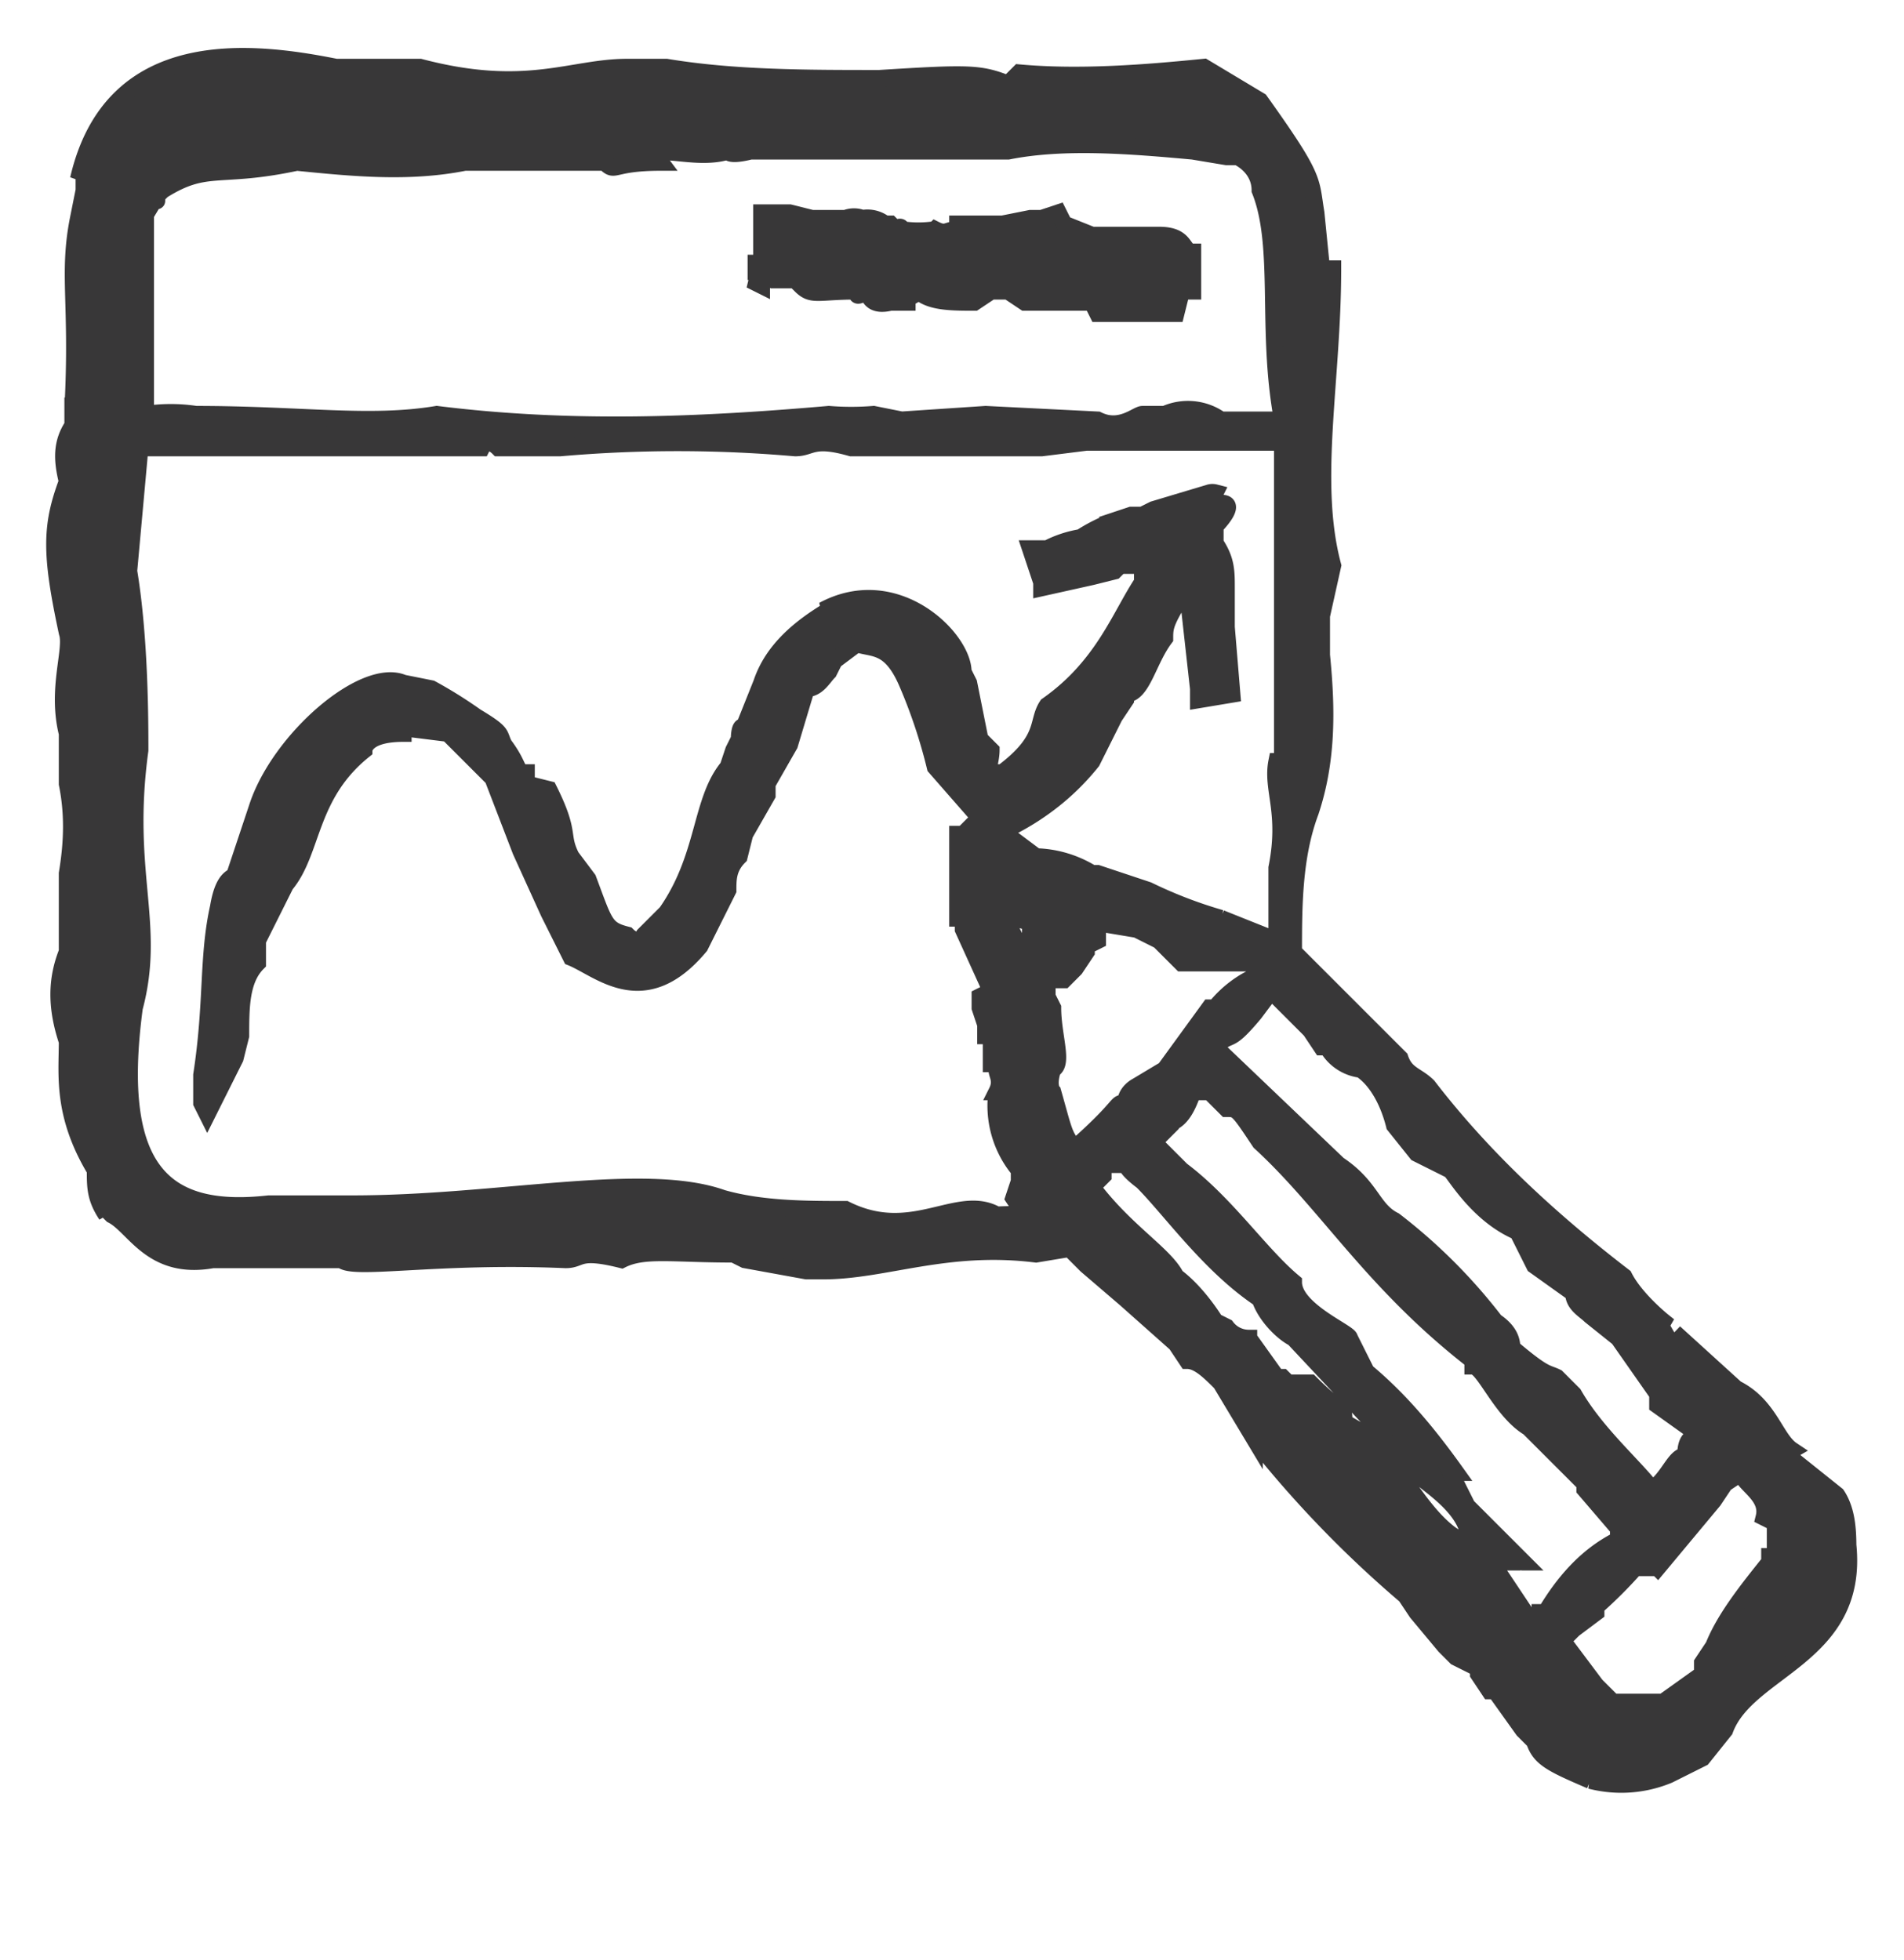
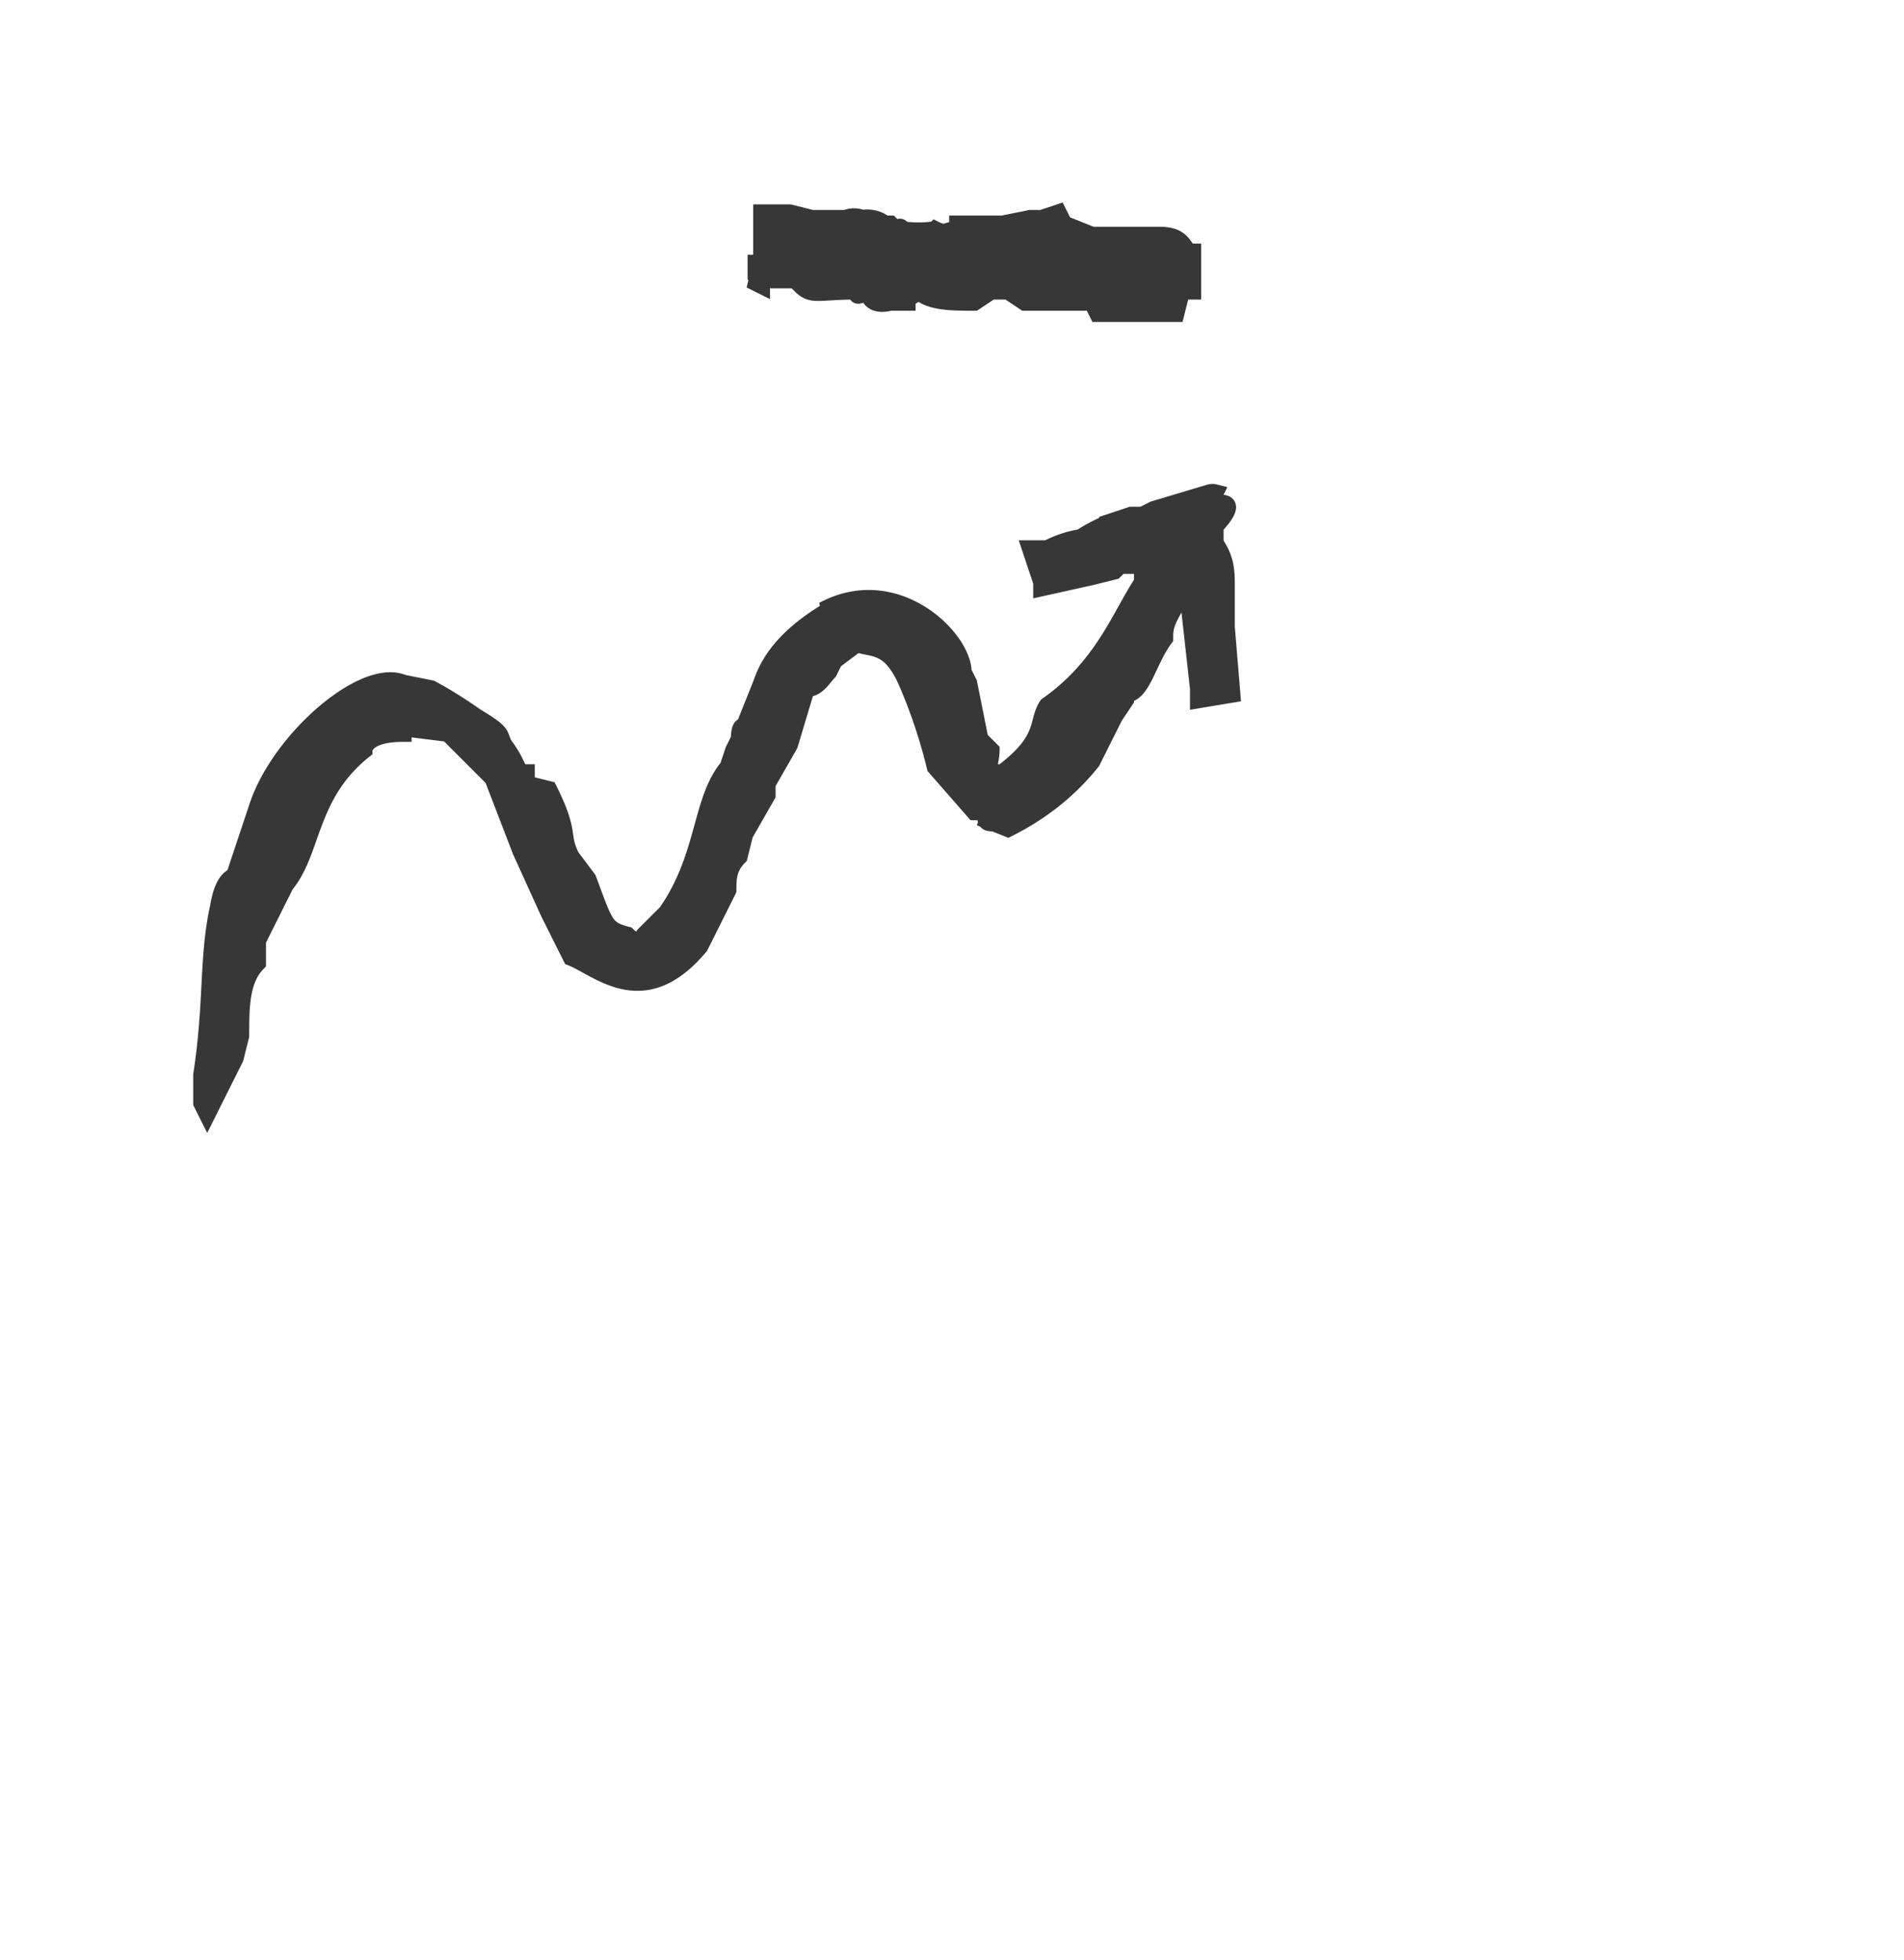
<svg xmlns="http://www.w3.org/2000/svg" width="34" height="35" fill="none">
-   <path d="M33 27.7c0-.3 0-.7-.2-1l-1-.8a.2.2 0 00.2 0c-.3-.2-.4-.8-1-1.1l-1.1-1a.2.2 0 01-.2 0 .2.2 0 010-.2s-.5-.4-.7-.8c-1.3-1-2.5-2.1-3.5-3.4-.2-.2-.4-.2-.5-.5L23.1 17c0-.8 0-1.7.3-2.5 0 0 0 0 0 0 .3-.9.3-1.8.2-2.8V11l.2-.9c-.4-1.5 0-3.3 0-5.3h-.2l-.1-1c-.1-.6 0-.6-1-2l-1-.6c-1 .1-2.2.2-3.3.1l-.2.2c-.5-.2-.7-.2-2.3-.1-1.3 0-2.6 0-3.8-.2h-.7c-1 0-1.8.5-3.7 0H6c-1.5-.3-4-.6-4.6 2l.1-.2v.4l-.1.5c-.2 1 0 1.5-.1 3.4v-.2.5c-.2.3-.2.6-.1 1-.3.8-.3 1.3 0 2.7.1.3-.2 1 0 1.8v.9c.1.5.1 1 0 1.6V17c-.2.5-.2 1 0 1.6 0 .6-.1 1.3.5 2.3 0 .3 0 .5.2.8l-.1-.2.2.2s0 0 0 0 0 0 0 0c.4.2.7 1 1.8.8h2.3c.2.2 1.7-.1 4 0 .3 0 .2-.2 1 0 .4-.2.9-.1 2-.1l.2.1 1.1.2h.3c1.1 0 2.2-.5 3.8-.3l.6-.1.3.3v0l.7.6s0 0 0 0 0 0 0 0l.9.8v0l.2.3c.2 0 .4.2.6.4l.6 1a19.8 19.8 0 002.7 2.8l.2.3.5.6.2.2.4.2s0 0 0 0v.1l.2.3h.1l.5.7h0l.2.2c.1.3.3.4 1 .7a2.2 2.2 0 001.4-.1l.6-.3.4-.5v0c.4-1.1 2.4-1.3 2.2-3.3zM1.3 13.3l-.1-.3v.3zm22 5l.1.1.2.3h.1a.8.8 0 00.6.4c.3.2.5.6.6 1l.4.5h0l.6.3c.1.1.5.8 1.2 1.1l.3.6.7.5c0 .2.2.3.3.4l.5.4.7 1v.2l.7.5c0 .1-.2 0-.2.4-.2 0-.3.4-.6.6-.3-.4-1-1-1.4-1.7l-.3-.3c-.2-.1-.2 0-1-.7.1 0 .2 0 .2.2 0-.1 0-.3-.3-.5a9.8 9.8 0 00-1.8-1.8c-.4-.2-.4-.6-1-1l-2.2-2.1c.3-.3.2 0 .7-.6l.3-.4.6.6zM2.5 4l.3-.5s0 .2 0 0l.1-.1c.8-.5 1-.2 2.4-.5 1 .1 2 .2 3 0h2.5c.2.2.1 0 1 0-.3-.4.6 0 1.2-.2 0 0 0 .1.4 0H18c1-.2 2.2-.1 3.3 0l.6.1h.2c.2.1.4.3.4.6.4 1 .1 2.5.4 4.1h-1.1a1 1 0 00-1-.1h-.4c-.1 0-.4.3-.8.1h0l-2-.1v0l-1.5.1-.5-.1a5 5 0 01-.8 0c-2.3.2-4.6.3-7 0-1.2.2-2.4 0-4.3 0a3 3 0 00-.9 0V5.5 4h0zm16 12.6h-.2s.1 0 0 .2l-.1.1-.2-.4v-.3h0s.1 0 0 .1h.1s0 0 0 0l.1.1s.1.1.2 0c0 0 0 0 0 0 .1 0 0 0 0 .2H18.5v0zm4.3-3c-.1.5.2.9 0 1.9v1.3l-1-.4a8 8 0 01-1.3-.5l-.9-.3h-.1a2 2 0 00-1-.3l-.4-.3-.5-.1-.2-.2-.2.2h-.1v1.5h.1v.2l.5 1.1-.2.1v.2l.1.3s0 0 0 0 0 0 0 0v.2h.1v.3s0 0 0 0v.2h.1v.1c0 .1.1.2 0 .4h0s0 0 0 0h0a1.8 1.8 0 00.4 1.4v.2l-.1.3.2.3a4 4 0 00-.5 0c-.7-.4-1.5.5-2.7-.1-.7 0-1.5 0-2.2-.2-1.4-.5-4 .1-6.6.1h0-1.5C3 21.7 2 21 2.4 18c.4-1.5-.2-2.4.1-4.6 0-.5 0-2-.2-3.2L2.5 8h2.9-.2 3.4s.1-.2.3 0H10a24 24 0 014.2 0c.3 0 .3-.2 1 0H18.6l.8-.1h3.5V13.6zm-3.6 6.9c-.2-.2-.2-.3-.4-1 0 0-.1-.1 0-.4.2-.1 0-.6 0-1.1l-.1-.2h0v-.3h.1v0h.2v0l.2-.2.2-.3s0 0 0 0 0 0 0 0h0v-.1l.2-.1v-.1s0 0 0 0v-.1l.1-.1.6.1.4.2.4.4h1.3c.1 0 0 0 0 .2h.1a2 2 0 00-.8.6h-.1l-.8 1.1-.5.3s-.2.1-.2.3c-.2 0 0 0-.9.8zm7.3 8v-.1h0c0 .2 0 .1 0 0zm1 .3v.2l-.2-.1-.6-.9h-.1l-.4-.4-.3-.2c-.4-.3-.7-.8-1-1.2l-.1-.3-.1-.1-.7-.4c0-.3 0-.1-.6-.7H23l-.1-.1h-.1l-.5-.7a.5.5 0 01-.4-.2h0l-.2-.1s-.3-.5-.7-.8c-.2-.4-.9-.8-1.5-1.6l.2-.2v-.2h.3c.2 0 0 0 .4.3.5.5 1.2 1.5 2.1 2.1.1.3.4.6.6.7l1.5 1.6c0 .2 0 0 .5.6 0 .2.9.6 1.1 1.2l.5.4.2.2h.1c0-.1.1 0 .2 0l-1-1-.3-.6h.1s0 0 0 0c-.5-.7-1-1.3-1.6-1.8l-.3-.6c0-.1-1-.5-1-1-.6-.5-1.2-1.4-2-2h0l-.5-.5.1-.1.2-.2s0 0 0 0h0s0 0 0 0c0-.1.2 0 .4-.6h.3l.3.3c.2 0 .2 0 .6.6 1.2 1.1 2 2.5 3.8 3.9v.1c.2 0 .5.8 1 1.1l1 1h0v.1l.6.7v.2c-.6.3-1 .8-1.3 1.3zm4.1-1v.1h0c-.4.5-.8 1-1 1.5l-.2.3h0v.2l-.7.5H29v.2l-.3-.3-.2-.2-.6-.8.2-.2h0l.4-.3v-.1a8.2 8.2 0 00.7-.7h.2v-.2l.2.2 1-1.2h0l.2-.3.3-.2c0 .2.5.4.4.8v0l.2.1V27.8z" fill="#383738" stroke="#383738" stroke-width=".3" />
  <path d="M17.4 14.5h.2c0 .2 0 .2.2.2l-.3-.1.5.2c.6-.3 1.1-.7 1.5-1.2l.4-.8.2-.3v-.1c.3 0 .4-.6.7-1 0-.2 0-.3.4-.9l.2 1.8v.2l.6-.1-.1-1.2v-.7s0 0 0 0 0 0 0 0c0-.3 0-.5-.2-.8v-.3h0s.5-.5 0-.4v-.2a.2.2 0 00-.1 0l-1 .3-.2.1h-.2l-.3.1v0a3 3 0 00-.6.3 2 2 0 00-.6.2h-.3l.2.6v.1l.9-.2.4-.1.1-.1h.6l.1-.1-.3.3v.1c-.4.6-.7 1.5-1.7 2.2-.2.3 0 .6-.8 1.2h-.2c-.1 0 0-.2 0-.4l-.2-.2-.2-1-.1-.2c0-.6-1.2-1.8-2.5-1.1h.1c-.5.3-1 .7-1.2 1.3l-.4 1s0-.3.1-.2l-.2.4-.1.3c-.5.6-.4 1.6-1.1 2.6 0 0 0 0 0 0l-.3.3h0l-.1.1s-.1.2-.3 0c-.4-.1-.4-.2-.7-1l-.3-.4c-.2-.4 0-.4-.4-1.2l-.4-.1v-.2c-.2 0-.1-.1-.4-.5-.1-.2 0-.2-.5-.5 0 0 0 0 0 0s0 0 0 0a8 8 0 00-.8-.5l-.5-.1c-.7-.3-2.2 1-2.6 2.2l-.4 1.2c0 .1-.2 0-.3.6-.2.9-.1 1.7-.3 3v.5l.1.2.5-1 .1-.4c0-.5 0-1 .3-1.3v-.4l.5-1s0 0 0 0c.5-.6.4-1.6 1.4-2.4 0 0 0-.3.7-.3V13l.8.1.8.8.5 1.3.5 1.1.4.8c.5.2 1.3 1 2.3-.2l.5-1c0-.2 0-.4.2-.6l.1-.4.4-.7V14l.4-.7.3-1c.2 0 .3-.2.4-.3 0 0 0 0 0 0s0 0 0 0l.1-.2v0l.4-.3c.3.1.6 0 .9.7a9.4 9.4 0 01.5 1.5l.7.8zM13.6 5s0-.1.2 0h.6l-.1.1c.2.2.3.1 1 .1 0 .1 0 .1.2 0 0 0 0 .3.4.2h.3c0-.2 0 0 .2-.2.2.2.6.2 1 .2v0l.3-.2h.3l.3.2h1.2l.1.2H21l.1-.4h.2v-.7s0 0 0 0c-.2 0-.1-.3-.6-.3h0H19.5L19 4v0l-.1-.2-.3.1h-.2l-.5.1h-.4-.4v.1c-.2 0-.2.1-.4 0a2 2 0 01-.6 0h0s0 0 0 0 0-.1-.1 0l-.1-.1h-.1a.5.5 0 00-.4-.1.4.4 0 00-.3 0h-.6l-.4-.1h-.5v.9h-.1V5h-.1l.2.1z" fill="#383738" stroke="#383738" stroke-width=".3" />
</svg>